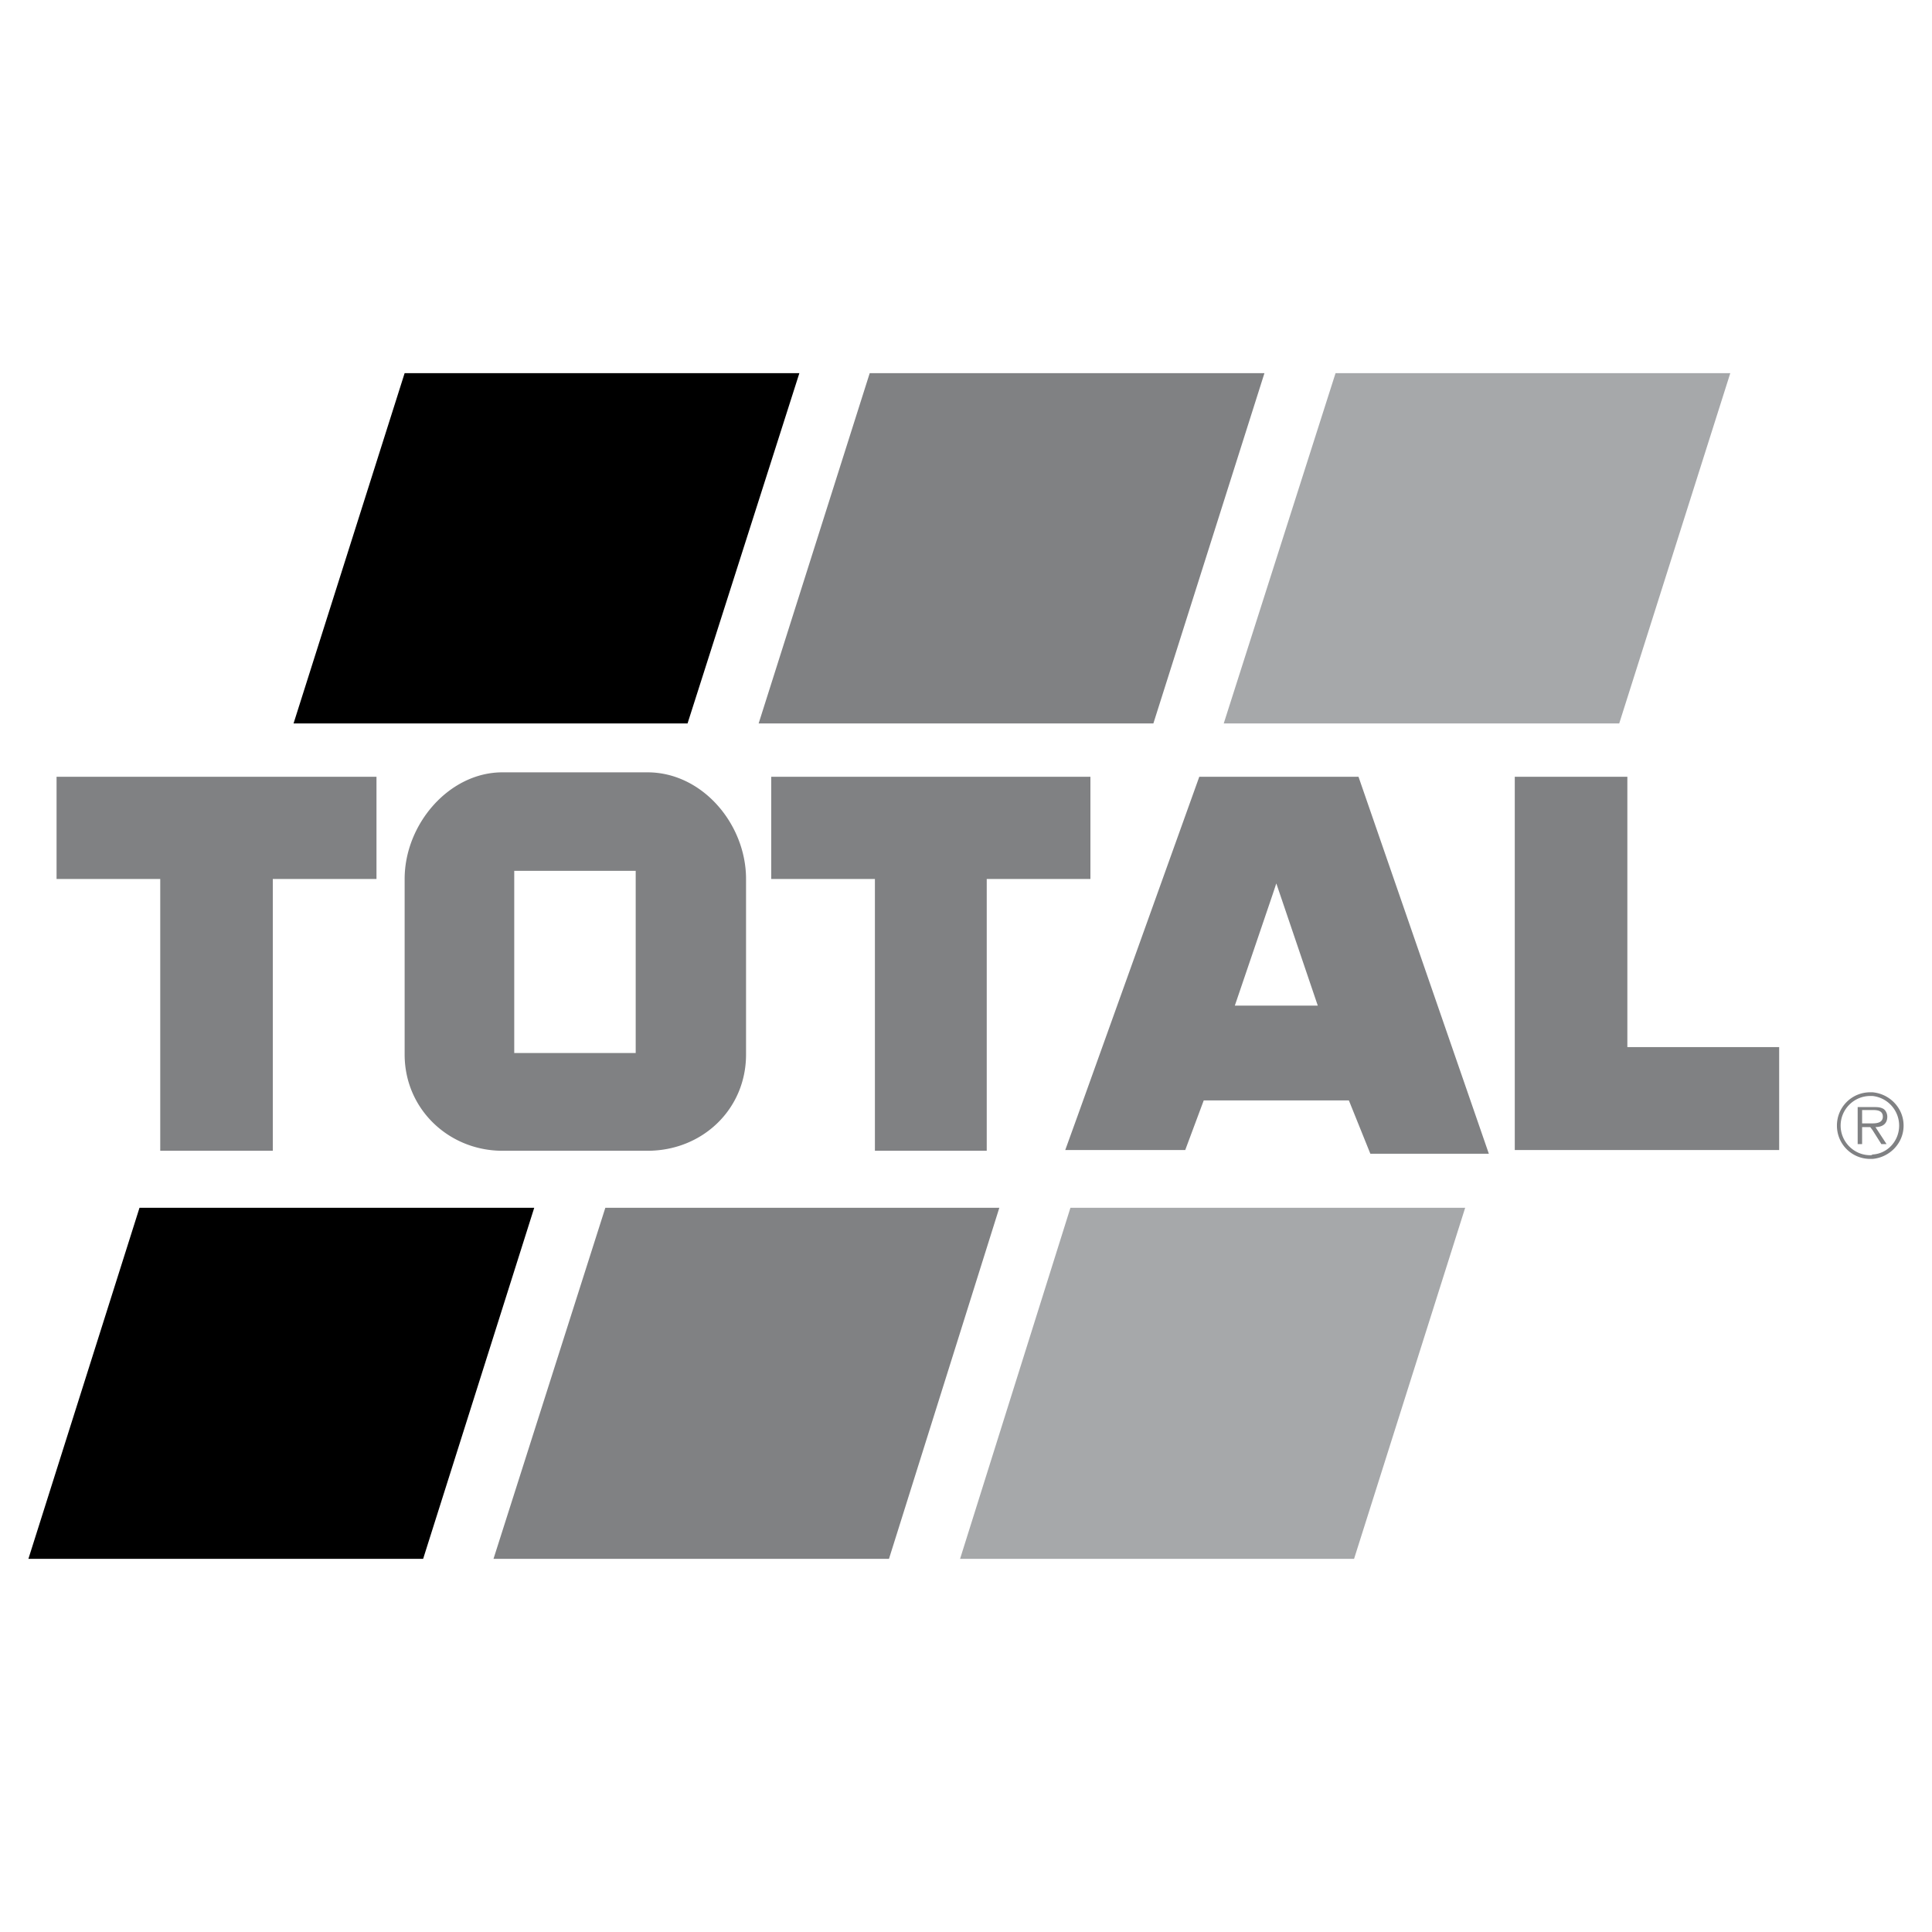
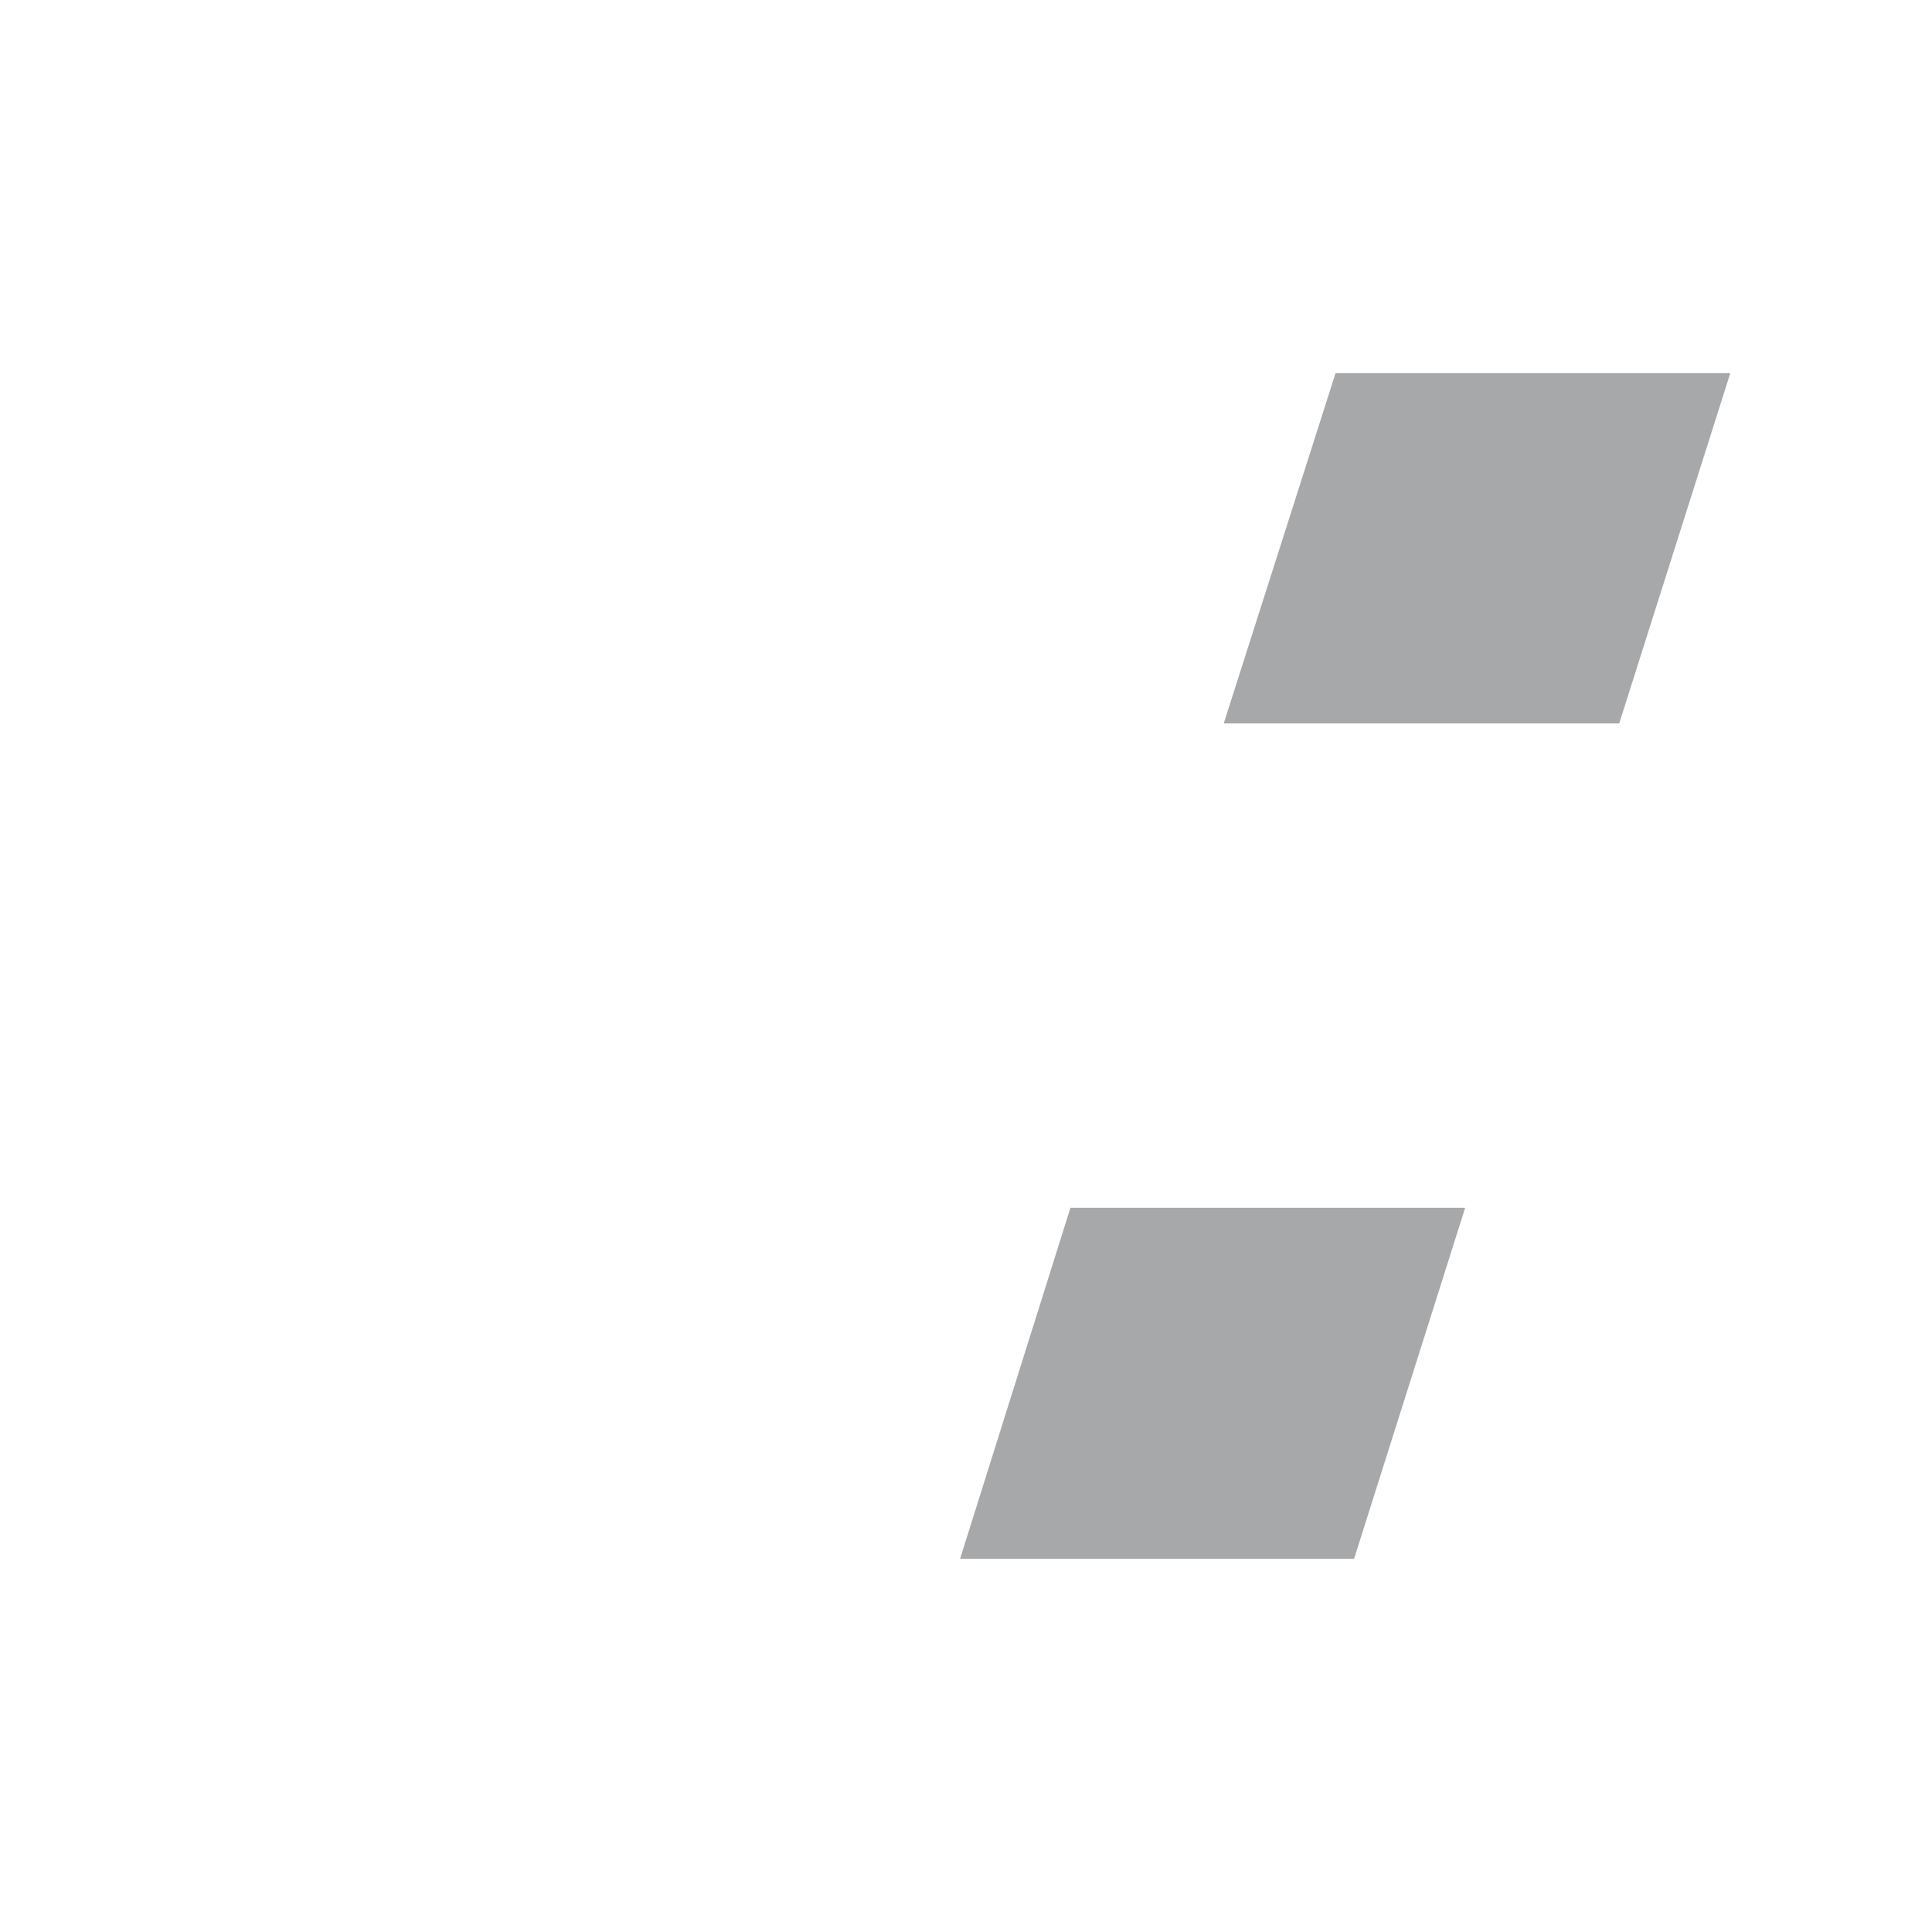
<svg xmlns="http://www.w3.org/2000/svg" width="2500" height="2500" viewBox="0 0 192.756 192.756">
  <g fill-rule="evenodd" clip-rule="evenodd">
    <path fill="#fff" d="M0 0h192.756v192.756H0V0z" />
    <path d="M95.787 155.525h39.309l11.084-35.023h-39.383l-11.01 35.023zm65.762-83.345l11.082-34.95h-39.383l-11.156 34.95h39.457z" fill="#a6a8aa" />
-     <path d="M49.237 155.525h39.457l11.009-35.023H60.394l-11.157 35.023zm65.835-83.345l11.082-34.95H86.772L75.689 72.18h39.383z" fill="#808183" />
-     <path d="M2.834 155.525h39.383L53.3 120.502H13.918L2.834 155.525zM68.596 72.18l11.157-34.95H40.37L29.287 72.18h39.309z" />
-     <path d="M5.643 87.696h10.344v27.116h11.231V87.696h10.344V77.5H5.643v10.196zm181.175 27.488c1.477-.074 2.66-1.33 2.66-2.883a2.97 2.97 0 0 0-2.66-2.955h-.223c-1.625 0-2.955 1.33-2.955 2.955s1.33 2.955 2.955 2.955c.075 0 .149 0 .223-.072zm0-6.207c1.699.146 3.104 1.551 3.104 3.324s-1.404 3.178-3.104 3.324h-.223c-1.846 0-3.324-1.477-3.324-3.324s1.479-3.324 3.324-3.324h.223zm0 3.767l-.223-.295h-.812v1.699h-.443v-3.695h1.625c.297 0 .592 0 .887.148.297.148.443.518.443.812 0 .738-.516 1.035-1.182 1.035l1.109 1.699h-.518l-.886-1.403zm0-1.994h.074c.443 0 .959.074.959.664 0 .592-.59.666-1.033.666h-1.035v-1.33h1.035zm-59.849-10.418h4.506l-4.137-12.193-.369 1.108-3.77 11.084h-.738 4.508v.001zm0-22.832h8.57l13.004 37.61h-11.822l-2.143-5.32h-14.482l-1.846 4.951h-11.971l1.256-3.475L119.652 77.5h7.317zm35.392 0h-11.232v37.241h26.379V104.47h-15.146V77.5h-.001zm-54.826 10.196h1.256V77.5H76.945v10.197H87.29v27.116h11.157V87.696h9.088zm-42.929-10.64H50.124c-5.32 0-9.753 5.172-9.753 10.64v17.511c0 5.469 4.434 9.605 9.753 9.605h14.482c5.468 0 9.827-4.137 9.827-9.605V87.696c0-5.467-4.359-10.64-9.827-10.64zm-7.241 9.827h6.059v18.177H51.306V86.883h6.059z" fill="#808183" />
  </g>
</svg>